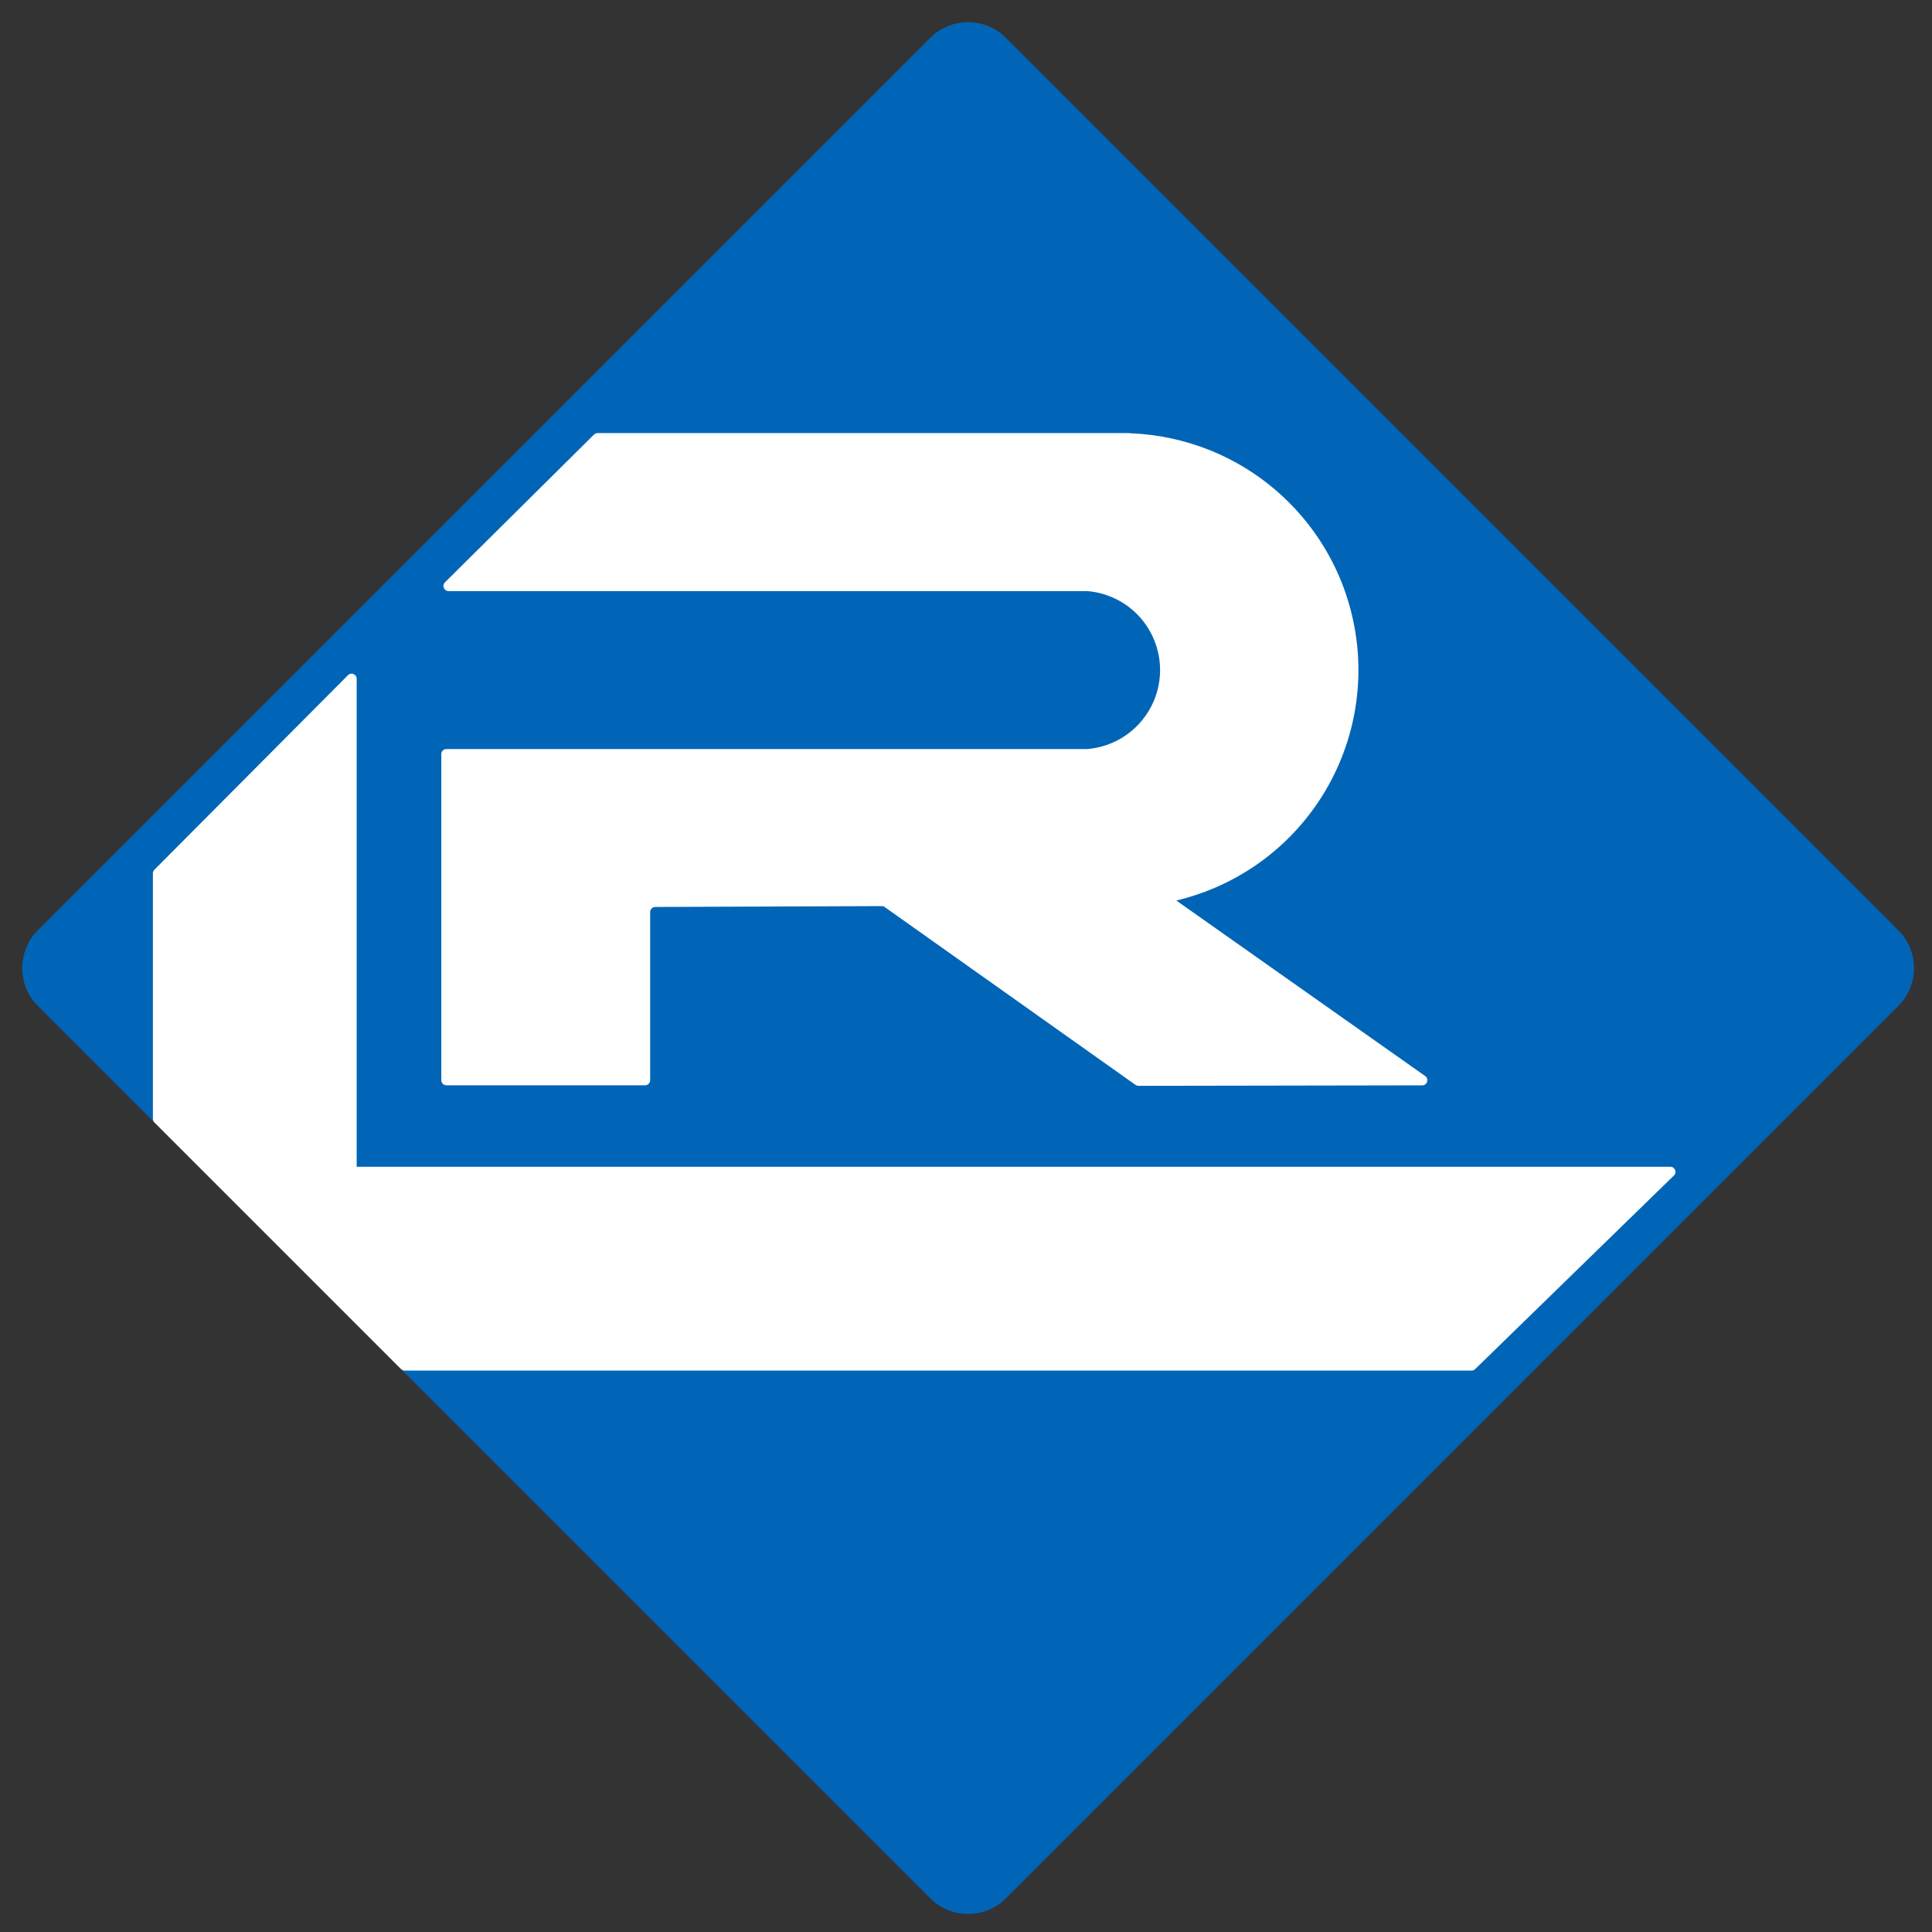
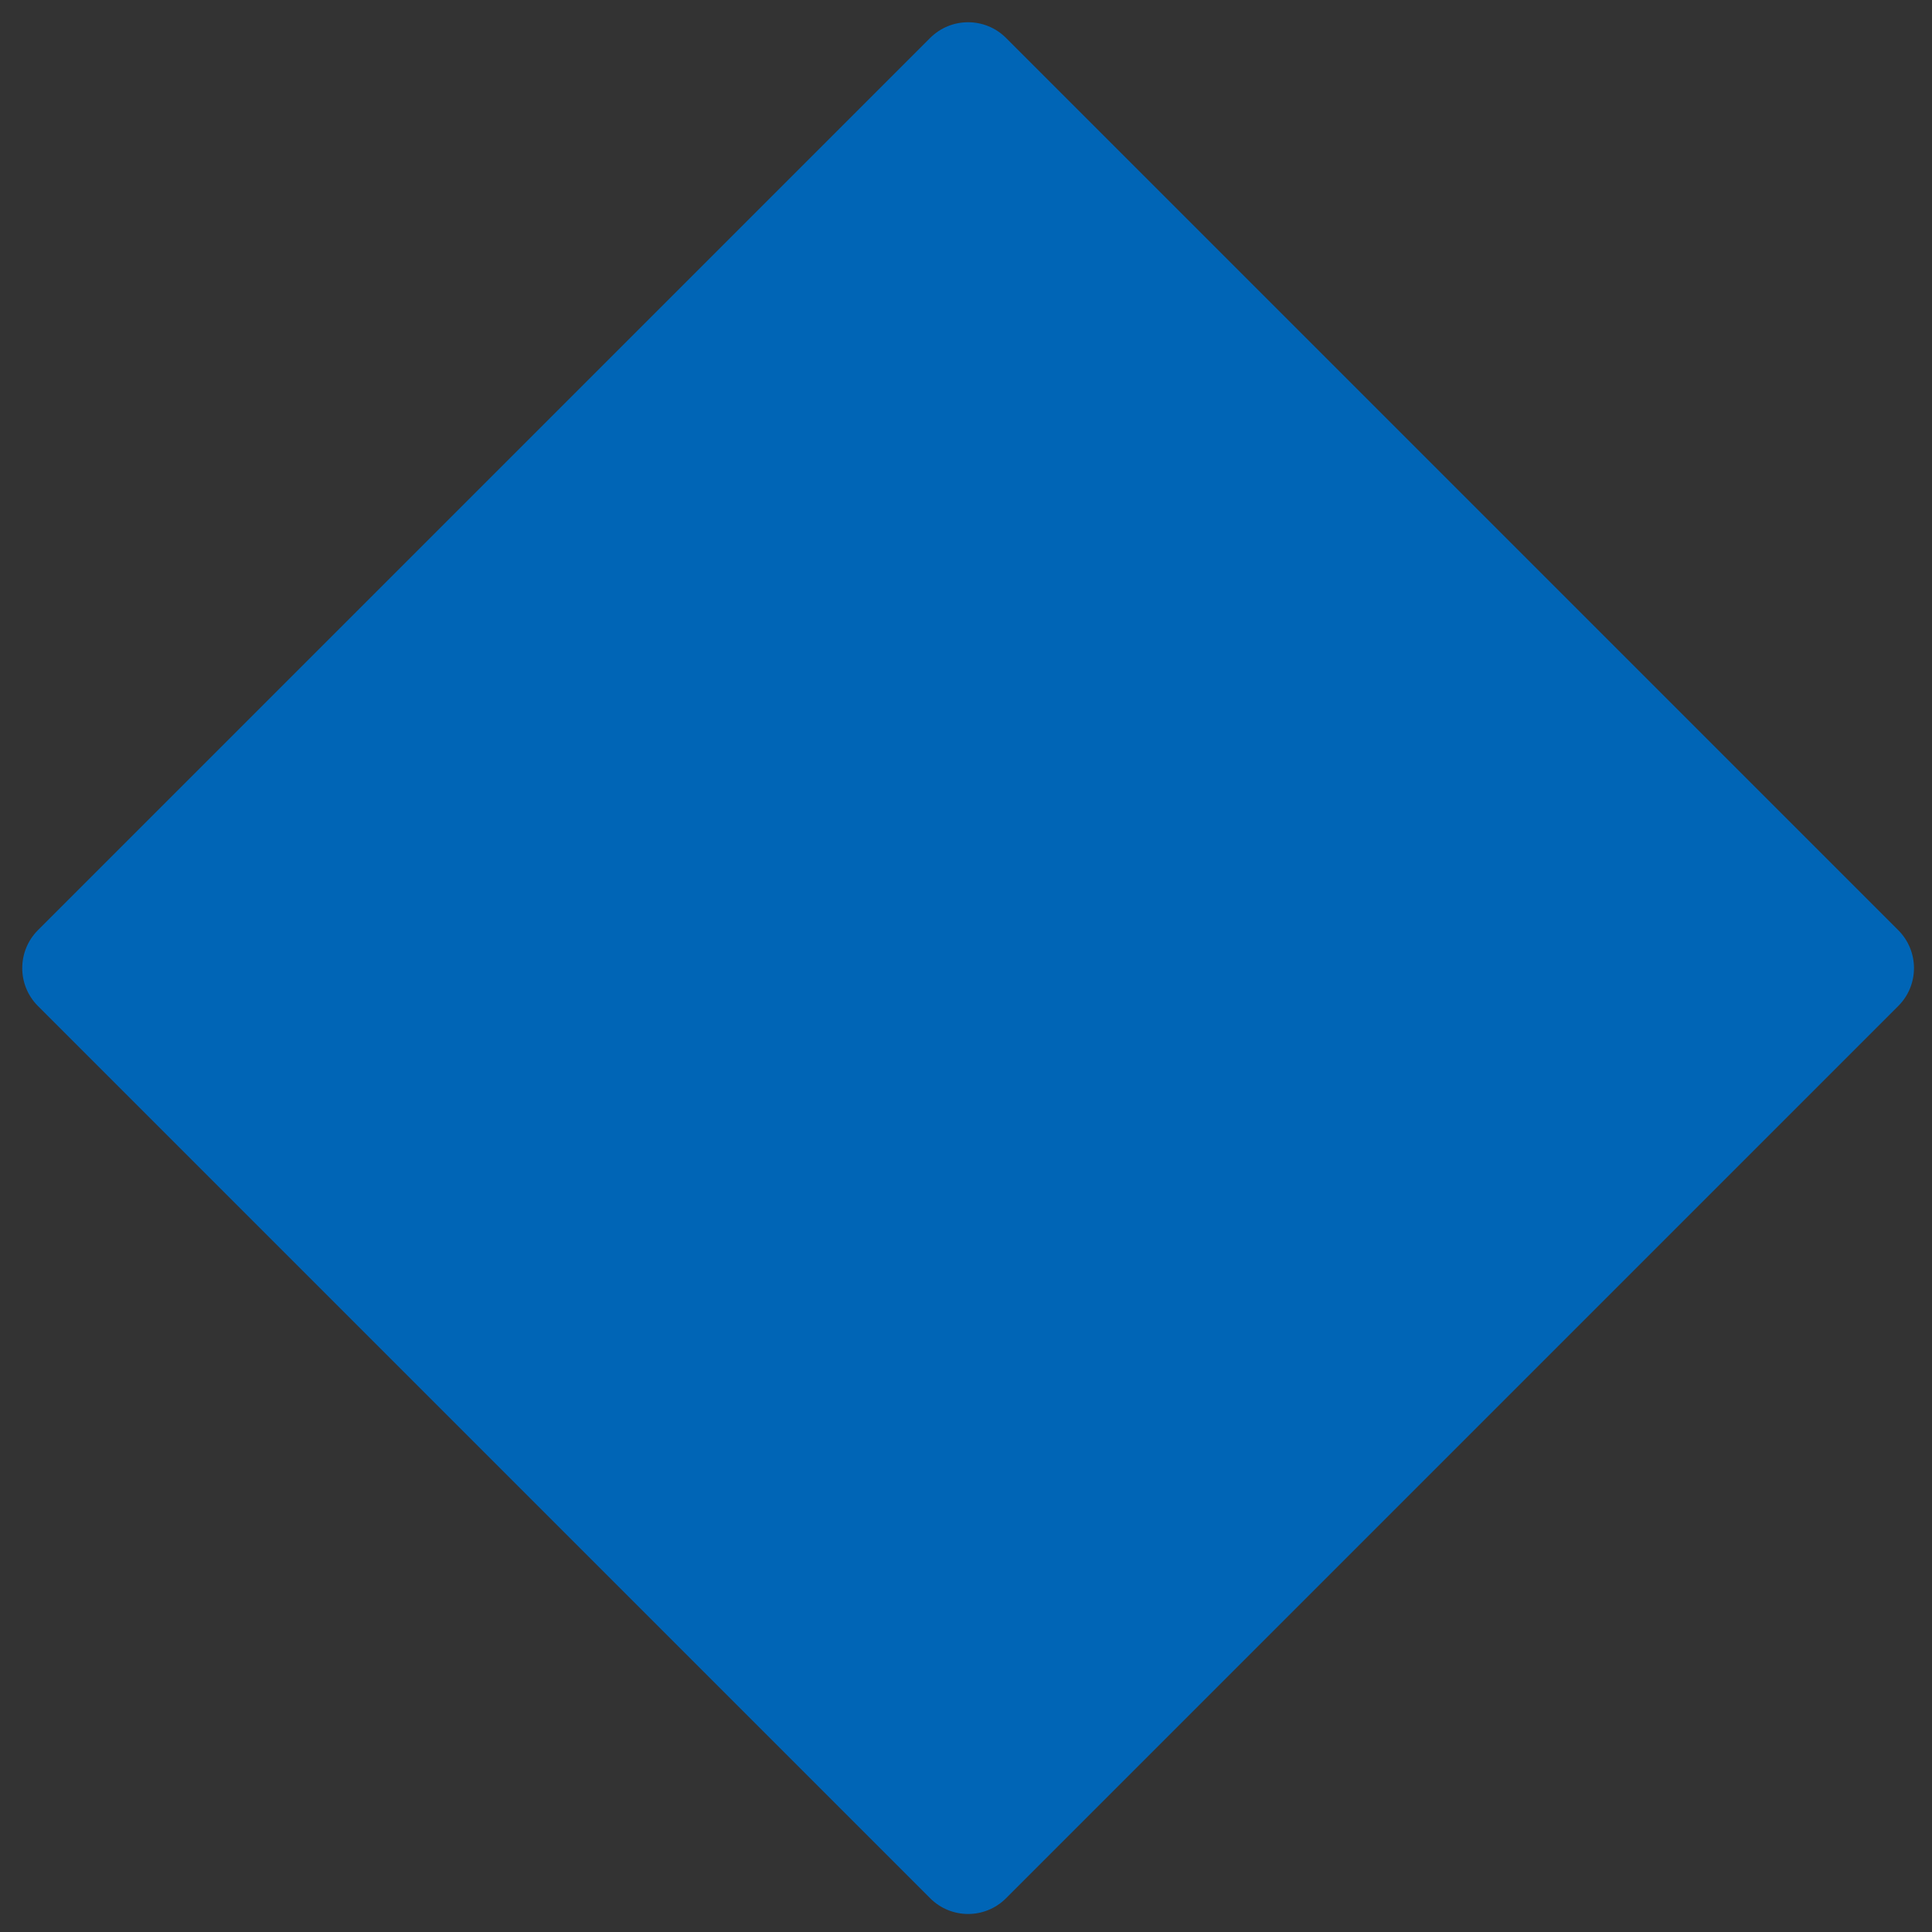
<svg xmlns="http://www.w3.org/2000/svg" width="37" height="37" viewBox="0 0 36 36" fill="none">
  <rect x="0" y="0" width="36" height="36" fill="#333333" stroke="none" />
  <path d="M17.332 0.707C17.723 0.317 18.356 0.317 18.746 0.707L35.371 17.332C35.762 17.723 35.762 18.356 35.371 18.746L18.746 35.371C18.356 35.762 17.723 35.762 17.332 35.371L0.707 18.746C0.317 18.356 0.317 17.723 0.707 17.332L17.332 0.707Z" fill="#0065B6" />
-   <path d="M6.646 12.648C6.646 12.564 6.544 12.521 6.484 12.581L2.876 16.207C2.859 16.225 2.849 16.249 2.849 16.274L2.849 20.848C2.849 20.873 2.859 20.897 2.877 20.915L7.339 25.377C7.339 25.377 7.339 25.377 7.339 25.378L7.473 25.511C7.491 25.529 7.515 25.539 7.54 25.539H27.421C27.446 25.539 27.47 25.529 27.488 25.511L31.192 21.903C31.252 21.844 31.21 21.741 31.125 21.741H6.646L6.646 12.648Z" fill="white" />
-   <path d="M22.634 16.544C22.402 16.643 22.163 16.722 21.919 16.78L26.554 20.049C26.632 20.101 26.596 20.223 26.502 20.224L21.215 20.233C21.196 20.233 21.177 20.227 21.161 20.217L16.483 16.9C16.468 16.889 16.449 16.884 16.43 16.884L12.21 16.9C12.158 16.9 12.115 16.942 12.115 16.995V20.128C12.115 20.18 12.073 20.223 12.02 20.223H8.317C8.284 20.223 8.255 20.206 8.238 20.18C8.228 20.165 8.223 20.147 8.223 20.128V14.052C8.223 13.999 8.265 13.957 8.317 13.957H20.261C20.419 13.944 20.574 13.905 20.721 13.843C20.899 13.767 21.06 13.656 21.196 13.517C21.331 13.379 21.438 13.214 21.511 13.034C21.583 12.854 21.619 12.662 21.616 12.468C21.614 12.274 21.574 12.083 21.497 11.905C21.421 11.726 21.311 11.565 21.172 11.429C21.033 11.294 20.869 11.187 20.689 11.115C20.552 11.06 20.408 11.026 20.261 11.014H8.358C8.273 11.014 8.231 10.911 8.291 10.851L11.068 8.098C11.086 8.08 11.11 8.07 11.135 8.07H20.137C20.139 8.07 20.141 8.07 20.143 8.07H21.04C21.048 8.07 21.056 8.071 21.064 8.073C21.57 8.093 22.069 8.199 22.54 8.387C23.078 8.603 23.569 8.923 23.983 9.328C24.398 9.733 24.729 10.216 24.957 10.749C25.184 11.282 25.305 11.855 25.312 12.434C25.319 13.014 25.211 13.59 24.995 14.128C24.78 14.666 24.46 15.156 24.055 15.571C23.65 15.986 23.167 16.316 22.634 16.544Z" fill="white" />
</svg>